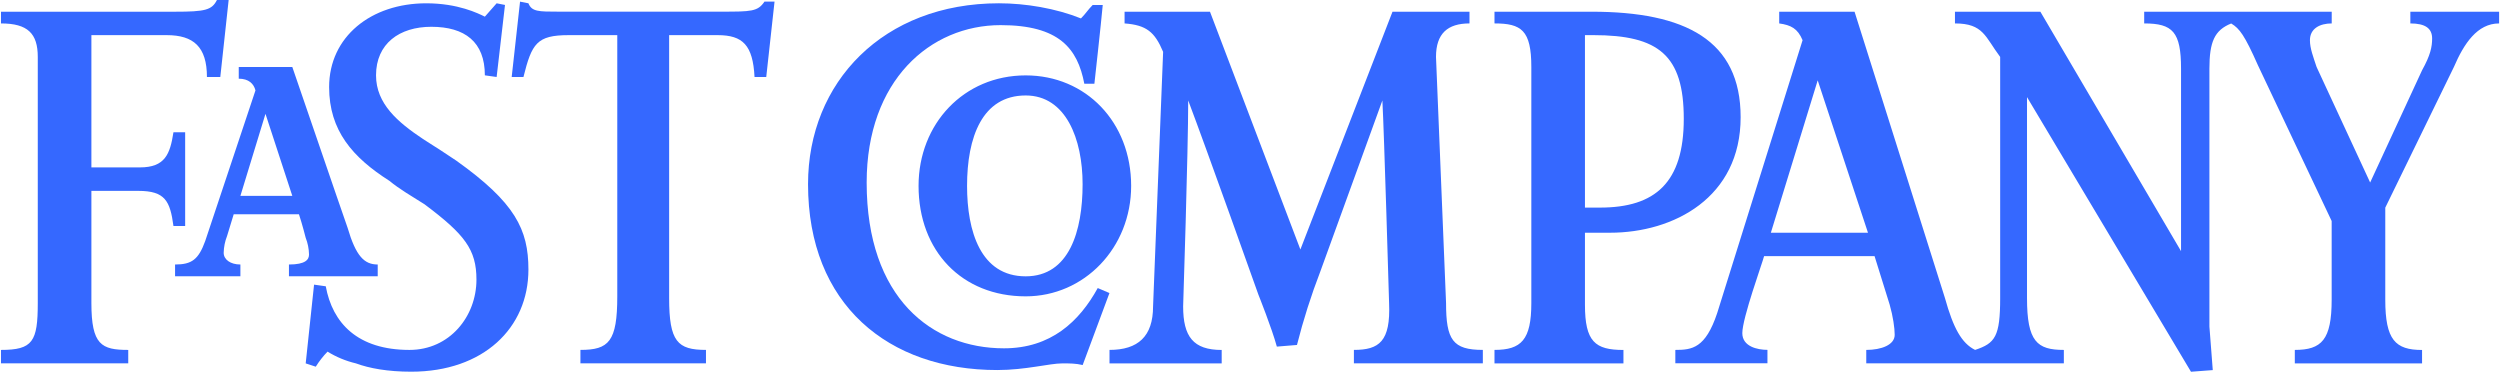
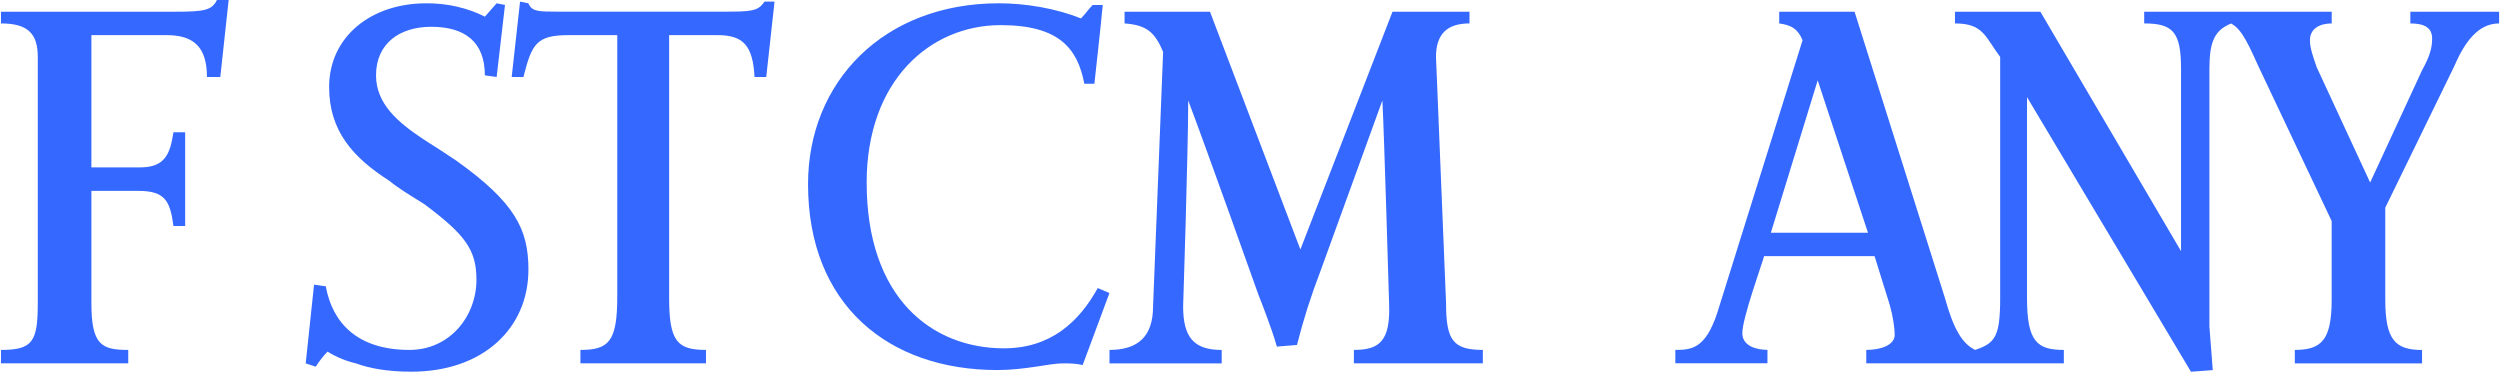
<svg xmlns="http://www.w3.org/2000/svg" width="269" height="40" viewBox="0 0 269 40" fill="none">
  <path d="M127.851 10.81C127.851 16.219 127.306 32.97 127.306 32.97C127.306 36.212 128.389 37.656 131.454 37.656V39.1H119.383V37.65C122.442 37.65 124.07 36.212 124.07 32.964L125.152 5.579C124.247 3.426 123.348 2.698 121.004 2.52V1.26H130.194L139.921 26.846L149.833 1.26H158.117V2.52C155.773 2.52 154.513 3.603 154.513 6.124L155.596 32.609C155.596 36.567 156.312 37.65 159.554 37.65V39.094H145.679V37.65C148.383 37.65 149.643 36.757 149.466 32.609C149.466 32.609 148.927 14.053 148.744 10.81L142.075 29.189C141.076 31.779 140.234 34.427 139.554 37.118L137.389 37.295C136.85 35.313 135.406 31.71 135.406 31.71C135.406 31.71 129.833 16.035 127.851 10.81ZM116.495 39.278C115.773 39.1 115.058 39.1 114.33 39.1C112.892 39.1 110.365 39.816 107.306 39.816C95.596 39.816 86.945 32.792 86.945 19.816C86.945 8.828 95.052 0.354 107.483 0.354C110.365 0.354 113.608 0.899 116.312 1.982C116.85 1.437 117.034 1.082 117.572 0.538H118.655C118.478 2.52 117.756 9.012 117.756 9.012H116.673C115.951 5.224 113.975 2.704 107.667 2.704C100.099 2.704 93.253 8.651 93.253 19.645C93.253 32.077 100.276 37.479 108.028 37.479C113.075 37.479 116.134 34.597 118.117 30.994L119.377 31.532L116.495 39.278ZM82.448 8.283H81.188C81.01 4.857 79.928 3.781 77.223 3.781H71.999V32.071C71.999 36.757 72.898 37.65 75.963 37.65V39.094H62.454V37.65C65.513 37.65 66.419 36.757 66.419 31.887V3.781H61.188C57.762 3.781 57.223 4.68 56.324 8.283H55.058L55.957 0.177L56.856 0.354C57.217 1.254 57.939 1.254 60.099 1.254H77.572C80.815 1.254 81.537 1.254 82.259 0.171H83.341L82.448 8.283Z" fill="#3568FF" />
  <path d="M44.248 39.994C41.722 39.994 39.745 39.633 38.302 39.101C37.22 38.846 36.187 38.418 35.243 37.834C34.765 38.329 34.34 38.872 33.976 39.456L32.893 39.101L33.793 30.627L35.053 30.805C35.775 34.769 38.479 37.651 44.059 37.651C48.384 37.651 51.266 34.047 51.266 30.089C51.266 26.846 50.005 25.225 45.68 21.982C44.248 21.077 42.988 20.355 41.905 19.462C37.941 16.935 35.414 14.053 35.414 9.367C35.414 3.958 39.917 0.355 45.864 0.355C49.29 0.355 51.449 1.438 52.171 1.793L53.438 0.355L54.337 0.532L53.438 8.284L52.171 8.106C52.171 4.503 50.012 2.882 46.408 2.882C42.988 2.882 40.461 4.686 40.461 8.106C40.461 11.165 42.804 13.148 45.509 14.953C46.947 15.852 48.029 16.574 49.112 17.296C55.42 21.799 56.858 24.68 56.858 29.006C56.858 35.307 51.994 39.994 44.248 39.994ZM23.704 8.284H22.266C22.266 5.041 20.822 3.781 17.941 3.781H9.834V18.012H15.059C17.763 18.012 18.302 16.574 18.663 14.231H19.923V24.319H18.663C18.302 21.621 17.763 20.538 14.882 20.538H9.834V32.609C9.834 37.112 10.917 37.651 13.799 37.651V39.094H0.106V37.651C3.526 37.651 4.065 36.757 4.065 32.609V6.124C4.065 3.604 2.982 2.521 0.106 2.521V1.26H18.84C22.083 1.26 22.798 1.083 23.343 0H24.603L23.704 8.284ZM218.106 10.45V32.071C218.106 36.757 219.189 37.651 222.07 37.651V39.094H200.81V37.651C202.431 37.651 203.869 37.112 203.869 36.029C203.869 35.307 203.692 34.047 203.331 32.787L201.703 27.562H189.816C189.638 28.278 187.473 34.224 187.473 35.846C187.473 37.284 189.094 37.645 190.177 37.645V39.088H180.266V37.651C182.064 37.651 183.508 37.473 184.768 33.692L193.958 4.325C193.425 3.059 192.704 2.698 191.443 2.521V1.26H199.55L209.277 32.071C210.177 35.307 211.076 36.935 212.52 37.651C214.68 36.935 215.218 36.213 215.218 32.071V6.124C213.597 3.958 213.419 2.521 210.354 2.521V1.26H219.544L234.68 27.024V7.385C234.68 3.426 233.78 2.521 230.715 2.521V1.26H250.893V2.521C249.632 2.521 248.549 3.059 248.549 4.325C248.549 5.219 248.91 6.124 249.265 7.207L255.028 19.639L260.614 7.562C261.514 5.941 261.697 5.041 261.697 4.142C261.697 3.059 260.975 2.521 259.354 2.521V1.26H268.904V2.521C266.561 2.521 265.123 4.686 264.04 7.207L256.656 22.343V32.255C256.656 36.574 257.739 37.657 260.614 37.657V39.101H246.922V37.651C249.81 37.651 250.887 36.568 250.887 32.248V23.781L242.957 7.03C241.52 3.787 240.975 3.065 240.076 2.527C238.277 3.249 237.733 4.509 237.733 7.391V35.136C237.733 35.136 237.91 37.302 238.094 39.823L235.75 40L218.106 10.45ZM195.585 8.645L190.544 25.041H200.994L195.585 8.645Z" fill="#3568FF" />
-   <path d="M173.245 25.041H170.541V32.792C170.541 36.757 171.624 37.656 174.683 37.656V39.1H160.807V37.65C163.695 37.65 164.771 36.567 164.771 32.609V7.207C164.771 3.248 163.695 2.52 160.807 2.52V1.26H171.257C181.345 1.26 187.292 4.325 187.292 12.609C187.298 21.26 180.091 25.041 173.245 25.041ZM171.44 3.78H170.541V22.337H172.162C178.109 22.337 181.174 19.639 181.174 12.786C181.174 5.934 178.464 3.78 171.44 3.78ZM110.363 31.887C103.517 31.887 98.837 27.023 98.837 19.999C98.837 13.331 103.701 8.112 110.363 8.112C116.849 8.112 121.712 13.153 121.712 19.999C121.712 26.662 116.671 31.887 110.363 31.887ZM110.363 10.272C105.677 10.272 104.056 14.775 104.056 19.999C104.056 24.863 105.499 29.733 110.363 29.733C115.05 29.733 116.488 24.863 116.488 19.822C116.488 14.952 114.689 10.272 110.363 10.272ZM31.091 29.727V28.461C32.89 28.461 33.251 27.922 33.251 27.384C33.238 26.766 33.116 26.155 32.89 25.579C32.89 25.579 32.529 24.141 32.168 23.058H25.145L24.429 25.402C24.204 25.975 24.081 26.584 24.068 27.2C24.068 27.922 24.79 28.461 25.867 28.461V29.727H18.837V28.461C20.636 28.461 21.358 27.922 22.079 25.94L27.488 9.727C27.304 9.011 26.766 8.467 25.689 8.467V7.207H31.452C36.139 20.899 37.399 24.502 37.399 24.502C38.298 27.567 39.198 28.461 40.642 28.461V29.727H31.091ZM28.565 12.248L25.867 21.076H31.452L28.565 12.248Z" fill="#3568FF" />
</svg>